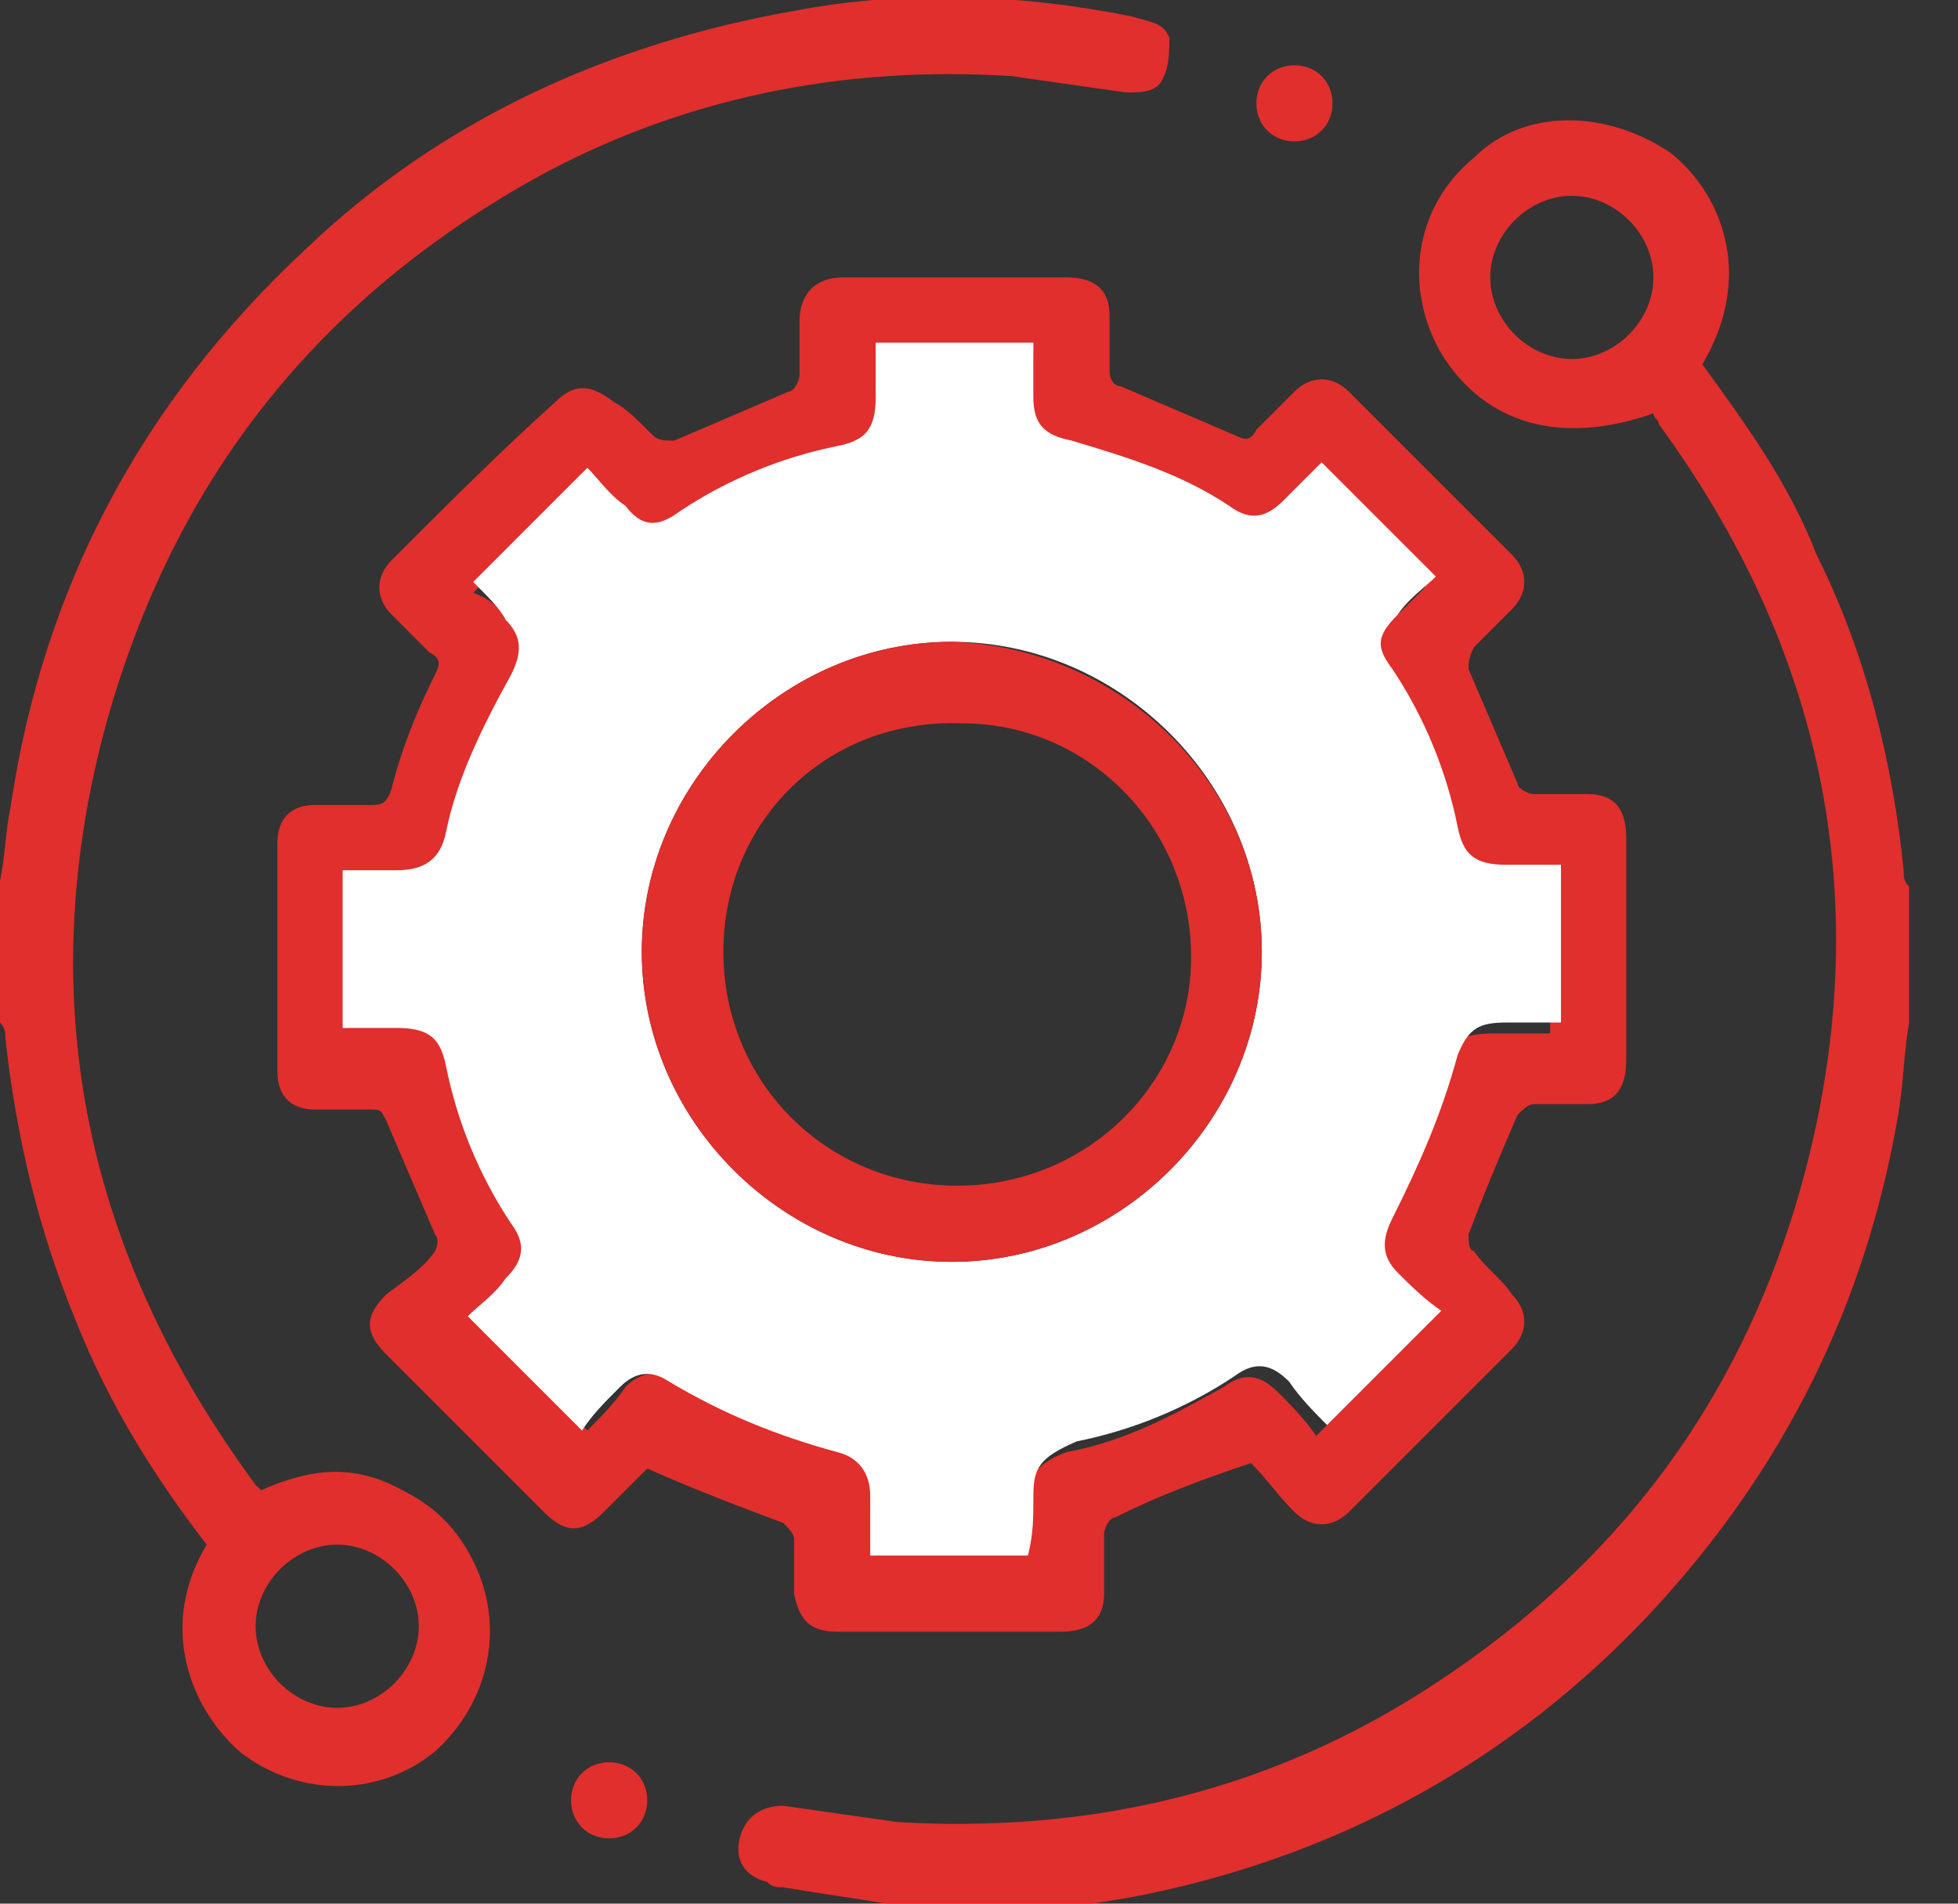
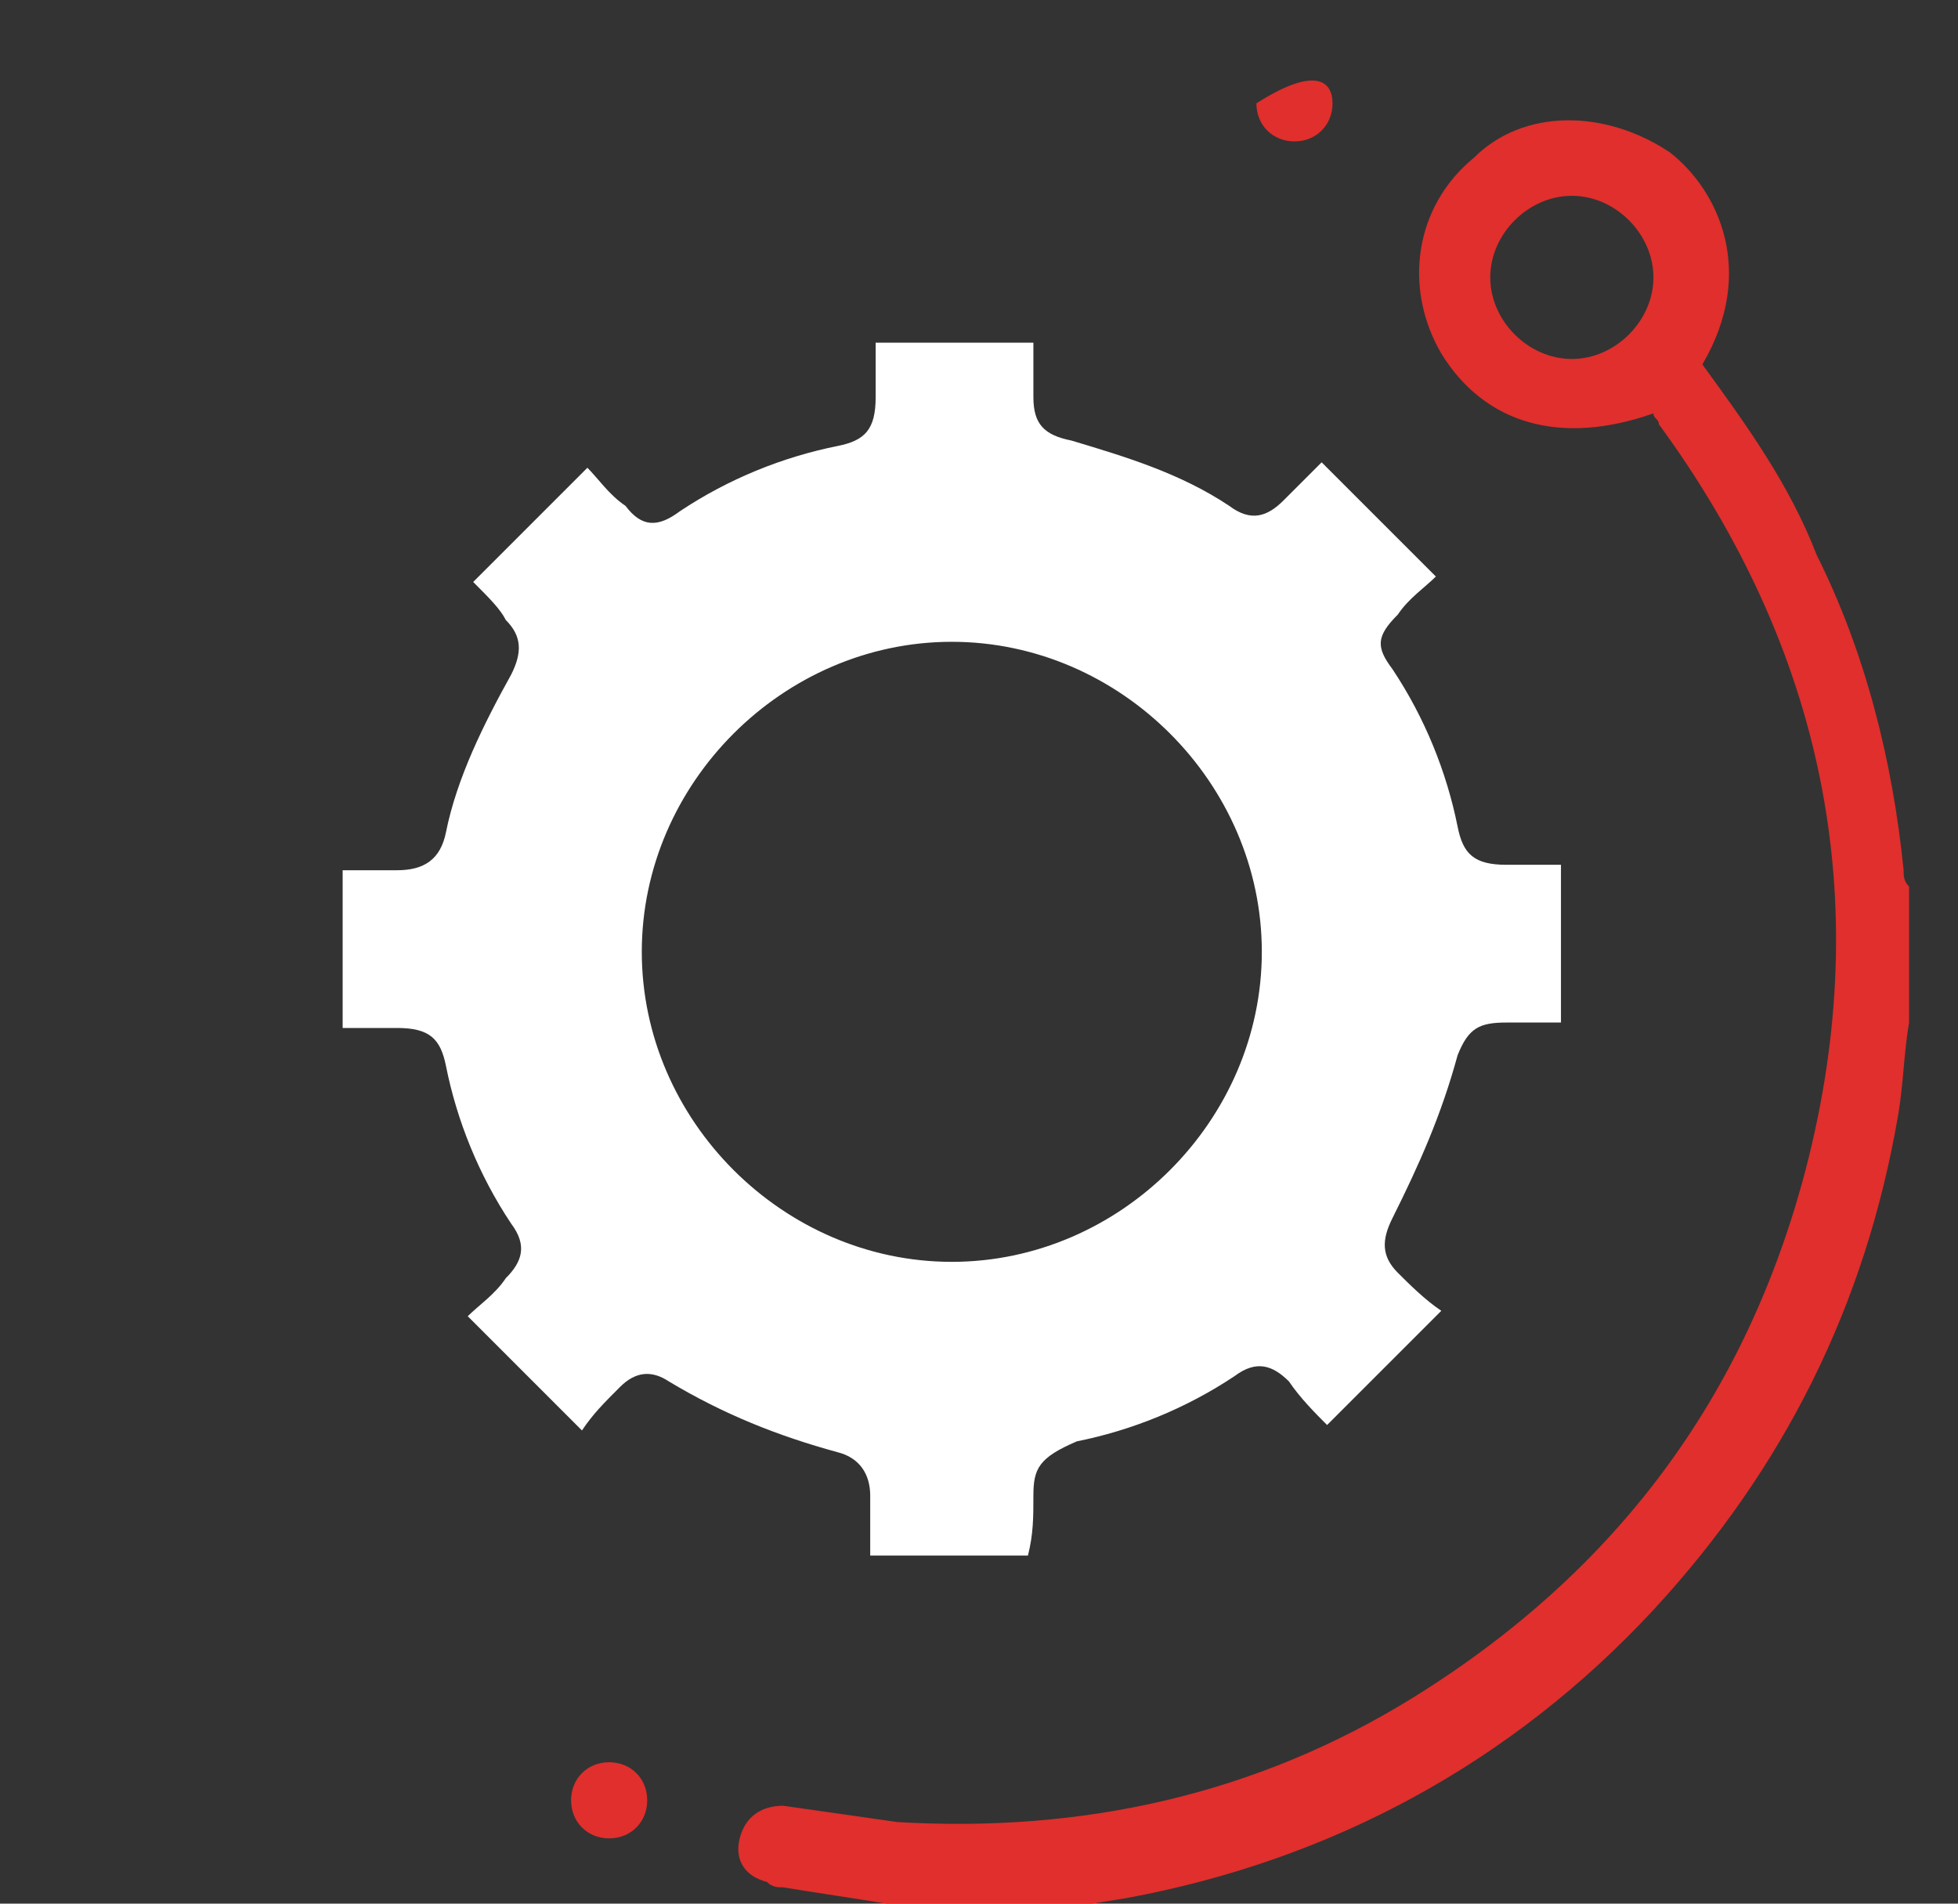
<svg xmlns="http://www.w3.org/2000/svg" version="1.1" id="katman_1" x="0px" y="0px" viewBox="0 0 36 35" style="enable-background:new 0 0 36 35;" xml:space="preserve">
  <rect x="0" y="0" width="36" height="35" fill="#333333" stroke="none" />
  <style type="text/css">
	.st0{fill:#E02F2C;}
	.st1{fill:#FFFFFF;}
</style>
-   <path class="st0" d="M0,16.2c0.1-0.5,0.1-0.9,0.2-1.4c0.6-4,2.4-7.4,5.4-10.2c2.5-2.4,5.6-3.8,9-4.4c2.1-0.4,4.2-0.3,6.2,0.1  c0.3,0.1,0.6,0.1,0.7,0.4c0,0.2,0,0.5-0.1,0.7c-0.1,0.3-0.4,0.3-0.7,0.3c-0.7-0.1-1.4-0.2-2.1-0.3c-3.1-0.2-6.1,0.4-8.8,1.9  C5.7,5.6,3.1,9,1.9,13.5c-1.3,5-0.3,9.6,2.8,13.8l0.1,0.1c0.9-0.4,1.7-0.5,2.6,0c0.6,0.3,1,0.7,1.3,1.3C9.3,29.9,9,31.3,8,32.2  c-1.1,0.9-2.6,0.8-3.6,0c-0.9-0.8-1.5-2.3-0.6-3.8c-1-1.3-1.8-2.6-2.4-4.1c-0.7-1.7-1.1-3.4-1.3-5.2c0-0.1,0-0.2-0.1-0.3  C0,17.9,0,17.1,0,16.2L0,16.2z M7.7,29.9c0-0.8-0.7-1.5-1.5-1.5s-1.5,0.7-1.5,1.5s0.7,1.5,1.5,1.5S7.7,30.7,7.7,29.9L7.7,29.9z" />
  <path class="st0" d="M16.3,35c-0.6-0.1-1.3-0.2-1.9-0.3c-0.1,0-0.2,0-0.3-0.1c-0.4-0.1-0.6-0.4-0.5-0.8c0.1-0.4,0.4-0.6,0.8-0.6  c0.7,0.1,1.4,0.2,2.1,0.3c3.4,0.2,6.6-0.5,9.5-2.3c3.7-2.3,6.1-5.5,7.2-9.7c1.3-5,0.3-9.6-2.7-13.7c0-0.1-0.1-0.1-0.1-0.2  c-1.7,0.6-3.1,0.2-3.9-1.1c-0.7-1.2-0.5-2.7,0.6-3.6C28,2,29.5,2,30.7,2.8c0.9,0.7,1.6,2.2,0.6,3.9c0.8,1.1,1.6,2.2,2.1,3.5  C34.3,12,34.8,14,35,16c0,0.1,0,0.2,0.1,0.3v2.5c-0.1,0.6-0.1,1.1-0.2,1.7c-0.6,3.5-2.1,6.5-4.5,9.1c-2.6,2.8-5.9,4.6-9.7,5.3  c-0.6,0.1-1.3,0.2-1.9,0.3L16.3,35L16.3,35z M28.9,6.6c0.8,0,1.5-0.7,1.5-1.5s-0.7-1.5-1.5-1.5s-1.5,0.7-1.5,1.5S28.1,6.6,28.9,6.6z  " />
-   <path class="st0" d="M23,26.9c-0.9,0.3-1.7,0.6-2.5,1c-0.1,0-0.2,0.2-0.2,0.3c0,0.4,0,0.7,0,1.1c0,0.5-0.3,0.7-0.8,0.7  c-1.4,0-2.8,0-4.1,0c-0.5,0-0.7-0.2-0.8-0.7c0-0.3,0-0.7,0-1c0-0.1-0.1-0.2-0.2-0.3c-0.8-0.3-1.6-0.6-2.5-1  c-0.2,0.2-0.5,0.5-0.8,0.8c-0.4,0.4-0.7,0.4-1.1,0c-1-1-1.9-1.9-2.9-2.9c-0.4-0.4-0.4-0.7,0-1.1C7.5,23.5,7.8,23.3,8,23  c0,0,0.1-0.2,0-0.3c-0.3-0.7-0.6-1.4-0.9-2.1C7,20.4,7,20.4,6.8,20.4c-0.3,0-0.7,0-1,0c-0.5,0-0.7-0.3-0.7-0.7c0-1.4,0-2.8,0-4.2  c0-0.4,0.2-0.7,0.7-0.7c0.3,0,0.7,0,1,0c0.2,0,0.3,0,0.4-0.3C7.4,13.7,7.7,13,8,12.4c0.1-0.2,0.1-0.3-0.1-0.4  c-0.2-0.2-0.5-0.5-0.7-0.7c-0.3-0.3-0.3-0.7,0-1c1-1,2-2,3-2.9c0.4-0.4,0.7-0.3,1.1,0C11.5,7.5,11.7,7.7,12,8  c0.1,0.1,0.2,0.1,0.4,0.1c0.7-0.3,1.4-0.6,2.1-0.9c0.1,0,0.2-0.2,0.2-0.3c0-0.3,0-0.7,0-1c0-0.5,0.3-0.8,0.8-0.8c1.4,0,2.7,0,4.1,0  c0.5,0,0.8,0.2,0.8,0.7c0,0.3,0,0.7,0,1c0,0.2,0.1,0.3,0.2,0.3C21.3,7.4,22,7.7,22.7,8c0.2,0.1,0.3,0.1,0.4-0.1  c0.2-0.2,0.5-0.5,0.7-0.7c0.3-0.3,0.7-0.3,1,0c1,1,2,2,3,3c0.3,0.3,0.3,0.7,0,1c-0.2,0.2-0.5,0.5-0.7,0.7C27,12.1,27,12.2,27,12.3  c0.3,0.7,0.6,1.4,0.9,2.1c0,0.1,0.2,0.2,0.3,0.2c0.3,0,0.7,0,1,0c0.5,0,0.7,0.3,0.7,0.8c0,1.4,0,2.7,0,4.1c0,0.5-0.2,0.8-0.7,0.8  c-0.3,0-0.7,0-1,0c-0.1,0-0.2,0.1-0.3,0.2c-0.3,0.7-0.6,1.4-0.9,2.2c0,0.1,0,0.3,0.1,0.3c0.2,0.3,0.5,0.5,0.7,0.8  c0.3,0.3,0.3,0.7,0,1c-1,1-2,2-3,3c-0.3,0.3-0.7,0.3-1,0C23.5,27.5,23.3,27.2,23,26.9L23,26.9z M18.9,28.6  C19,28.5,19,28.5,18.9,28.6c0-0.4,0-0.7,0-1c0-0.5,0.2-0.7,0.7-0.9c1.1-0.2,2-0.7,2.9-1.2c0.4-0.3,0.7-0.2,1,0.1  c0.2,0.2,0.5,0.5,0.7,0.8c0.7-0.7,1.4-1.4,2.1-2.1c-0.3-0.2-0.5-0.5-0.8-0.7c-0.3-0.3-0.4-0.6-0.1-1c0.6-0.9,1-1.9,1.2-3  c0.1-0.5,0.3-0.6,0.9-0.6c0.3,0,0.7,0,1,0v-2.9c-0.3,0-0.6,0-1,0c-0.6,0-0.8-0.2-0.9-0.7c-0.2-1-0.7-2-1.2-2.9  c-0.3-0.4-0.2-0.7,0.1-1c0.2-0.2,0.5-0.5,0.7-0.7C25.7,10,25,9.4,24.3,8.7c-0.2,0.2-0.4,0.5-0.7,0.7c-0.3,0.3-0.6,0.4-1,0.1  c-0.9-0.6-1.9-1-2.9-1.2C19.1,8.2,19,8,19,7.5c0-0.3,0-0.7,0-1h-2.9v0.1c0,0.3,0,0.6,0,0.9c0,0.5-0.2,0.7-0.7,0.9  c-1,0.2-2,0.7-2.9,1.2c-0.4,0.3-0.7,0.2-1-0.1C11.3,9.3,11,9,10.8,8.8c-0.7,0.7-1.4,1.4-2.1,2.1l0,0C9,11,9.2,11.2,9.4,11.4  c0.3,0.3,0.4,0.6,0.1,1c-0.6,0.9-1,1.9-1.2,2.9C8.2,15.8,8,16,7.4,16c-0.3,0-0.7,0-1,0v2.9c0.3,0,0.7,0,1,0c0.5,0,0.8,0.1,0.9,0.7  c0.2,1,0.7,2,1.2,2.9c0.2,0.4,0.2,0.7-0.1,1c-0.2,0.3-0.5,0.5-0.7,0.7c0.7,0.7,1.4,1.4,2.1,2.1c0.2-0.2,0.5-0.5,0.7-0.8  c0.3-0.3,0.6-0.3,0.9-0.1c1,0.6,2,1,3.1,1.3c0.4,0.1,0.6,0.3,0.6,0.8c0,0.3,0,0.7,0,1.1H18.9L18.9,28.6z" />
-   <path class="st0" d="M24.5,1.9c0,0.4-0.3,0.7-0.7,0.7c-0.4,0-0.7-0.3-0.7-0.7s0.3-0.7,0.7-0.7C24.2,1.2,24.5,1.5,24.5,1.9z" />
+   <path class="st0" d="M24.5,1.9c0,0.4-0.3,0.7-0.7,0.7c-0.4,0-0.7-0.3-0.7-0.7C24.2,1.2,24.5,1.5,24.5,1.9z" />
  <path class="st0" d="M11.2,33.8c-0.4,0-0.7-0.3-0.7-0.7s0.3-0.7,0.7-0.7s0.7,0.3,0.7,0.7S11.6,33.8,11.2,33.8L11.2,33.8z" />
  <path class="st1" d="M18.9,28.6H16c0-0.4,0-0.7,0-1.1s-0.2-0.7-0.6-0.8c-1.1-0.3-2.1-0.7-3.1-1.3c-0.3-0.2-0.6-0.2-0.9,0.1  c-0.3,0.3-0.5,0.5-0.7,0.8c-0.7-0.7-1.4-1.4-2.1-2.1c0.2-0.2,0.5-0.4,0.7-0.7c0.3-0.3,0.4-0.6,0.1-1c-0.6-0.9-1-1.9-1.2-2.9  c-0.1-0.5-0.3-0.7-0.9-0.7c-0.3,0-0.6,0-1,0V16c0.3,0,0.6,0,1,0c0.5,0,0.8-0.2,0.9-0.7c0.2-1,0.7-2,1.2-2.9c0.2-0.4,0.2-0.7-0.1-1  C9.2,11.2,9,11,8.7,10.7l0,0C9.4,10,10,9.4,10.8,8.6c0.2,0.2,0.4,0.5,0.7,0.7c0.3,0.4,0.6,0.4,1,0.1c0.9-0.6,1.9-1,2.9-1.2  c0.5-0.1,0.7-0.3,0.7-0.9c0-0.3,0-0.6,0-0.9c0,0,0,0,0-0.1H19c0,0.3,0,0.7,0,1c0,0.5,0.2,0.7,0.7,0.8c1,0.3,2,0.6,2.9,1.2  c0.4,0.3,0.7,0.2,1-0.1c0.2-0.2,0.5-0.5,0.7-0.7c0.7,0.7,1.4,1.4,2.1,2.1c-0.2,0.2-0.5,0.4-0.7,0.7c-0.4,0.4-0.4,0.6-0.1,1  c0.6,0.9,1,1.9,1.2,2.9c0.1,0.5,0.3,0.7,0.9,0.7c0.3,0,0.6,0,1,0v2.9c-0.3,0-0.7,0-1,0c-0.5,0-0.7,0.1-0.9,0.6c-0.3,1.1-0.7,2-1.2,3  c-0.2,0.4-0.2,0.7,0.1,1c0.2,0.2,0.5,0.5,0.8,0.7c-0.7,0.7-1.4,1.4-2.1,2.1c-0.2-0.2-0.5-0.5-0.7-0.8c-0.3-0.3-0.6-0.4-1-0.1  c-0.9,0.6-1.9,1-2.9,1.2c-0.7,0.3-0.8,0.5-0.8,1C19,27.9,19,28.2,18.9,28.6C19,28.5,19,28.5,18.9,28.6L18.9,28.6z M23.2,17.5  c0-3.1-2.6-5.7-5.7-5.7s-5.7,2.6-5.7,5.7s2.6,5.7,5.7,5.7S23.2,20.6,23.2,17.5z" />
-   <path class="st0" d="M23.2,17.5c0,3.1-2.6,5.7-5.7,5.7s-5.7-2.6-5.7-5.7s2.6-5.7,5.7-5.7C20.6,11.9,23.2,14.4,23.2,17.5z M13.3,17.5  c0,2.4,1.9,4.3,4.3,4.3s4.3-1.9,4.3-4.2c0-2.4-1.9-4.3-4.2-4.3C15.2,13.2,13.3,15.1,13.3,17.5z" />
</svg>